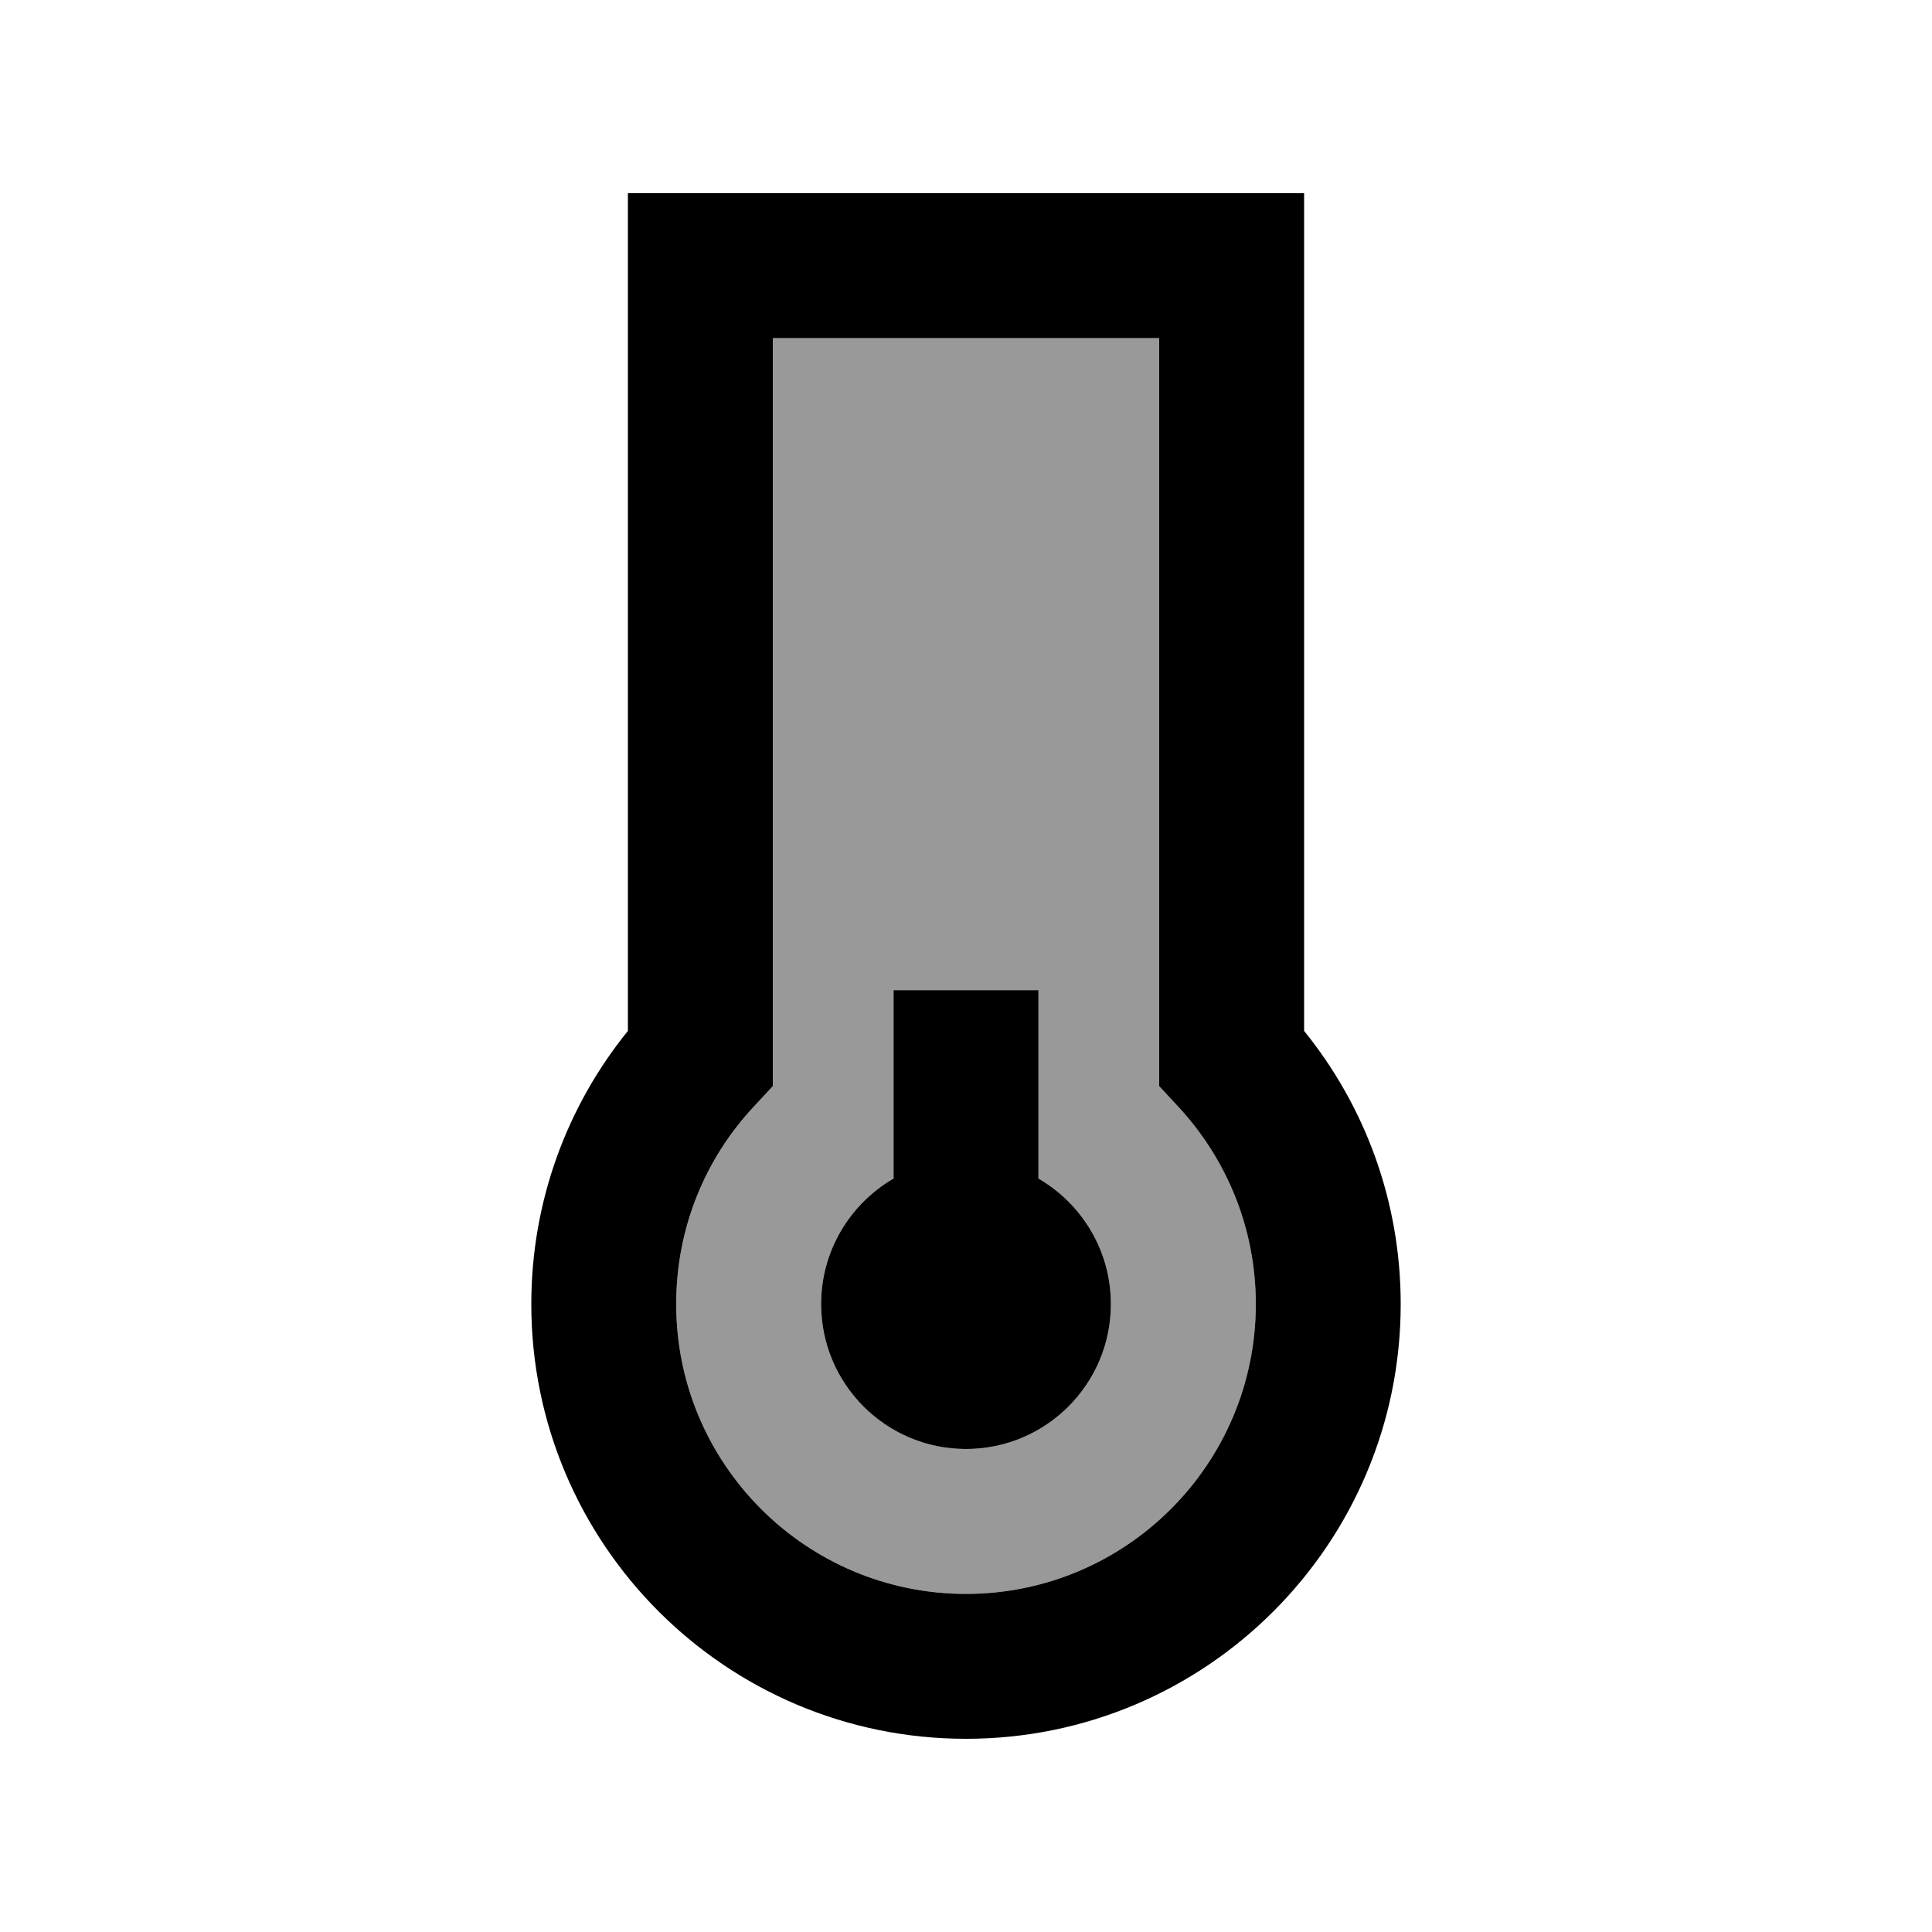
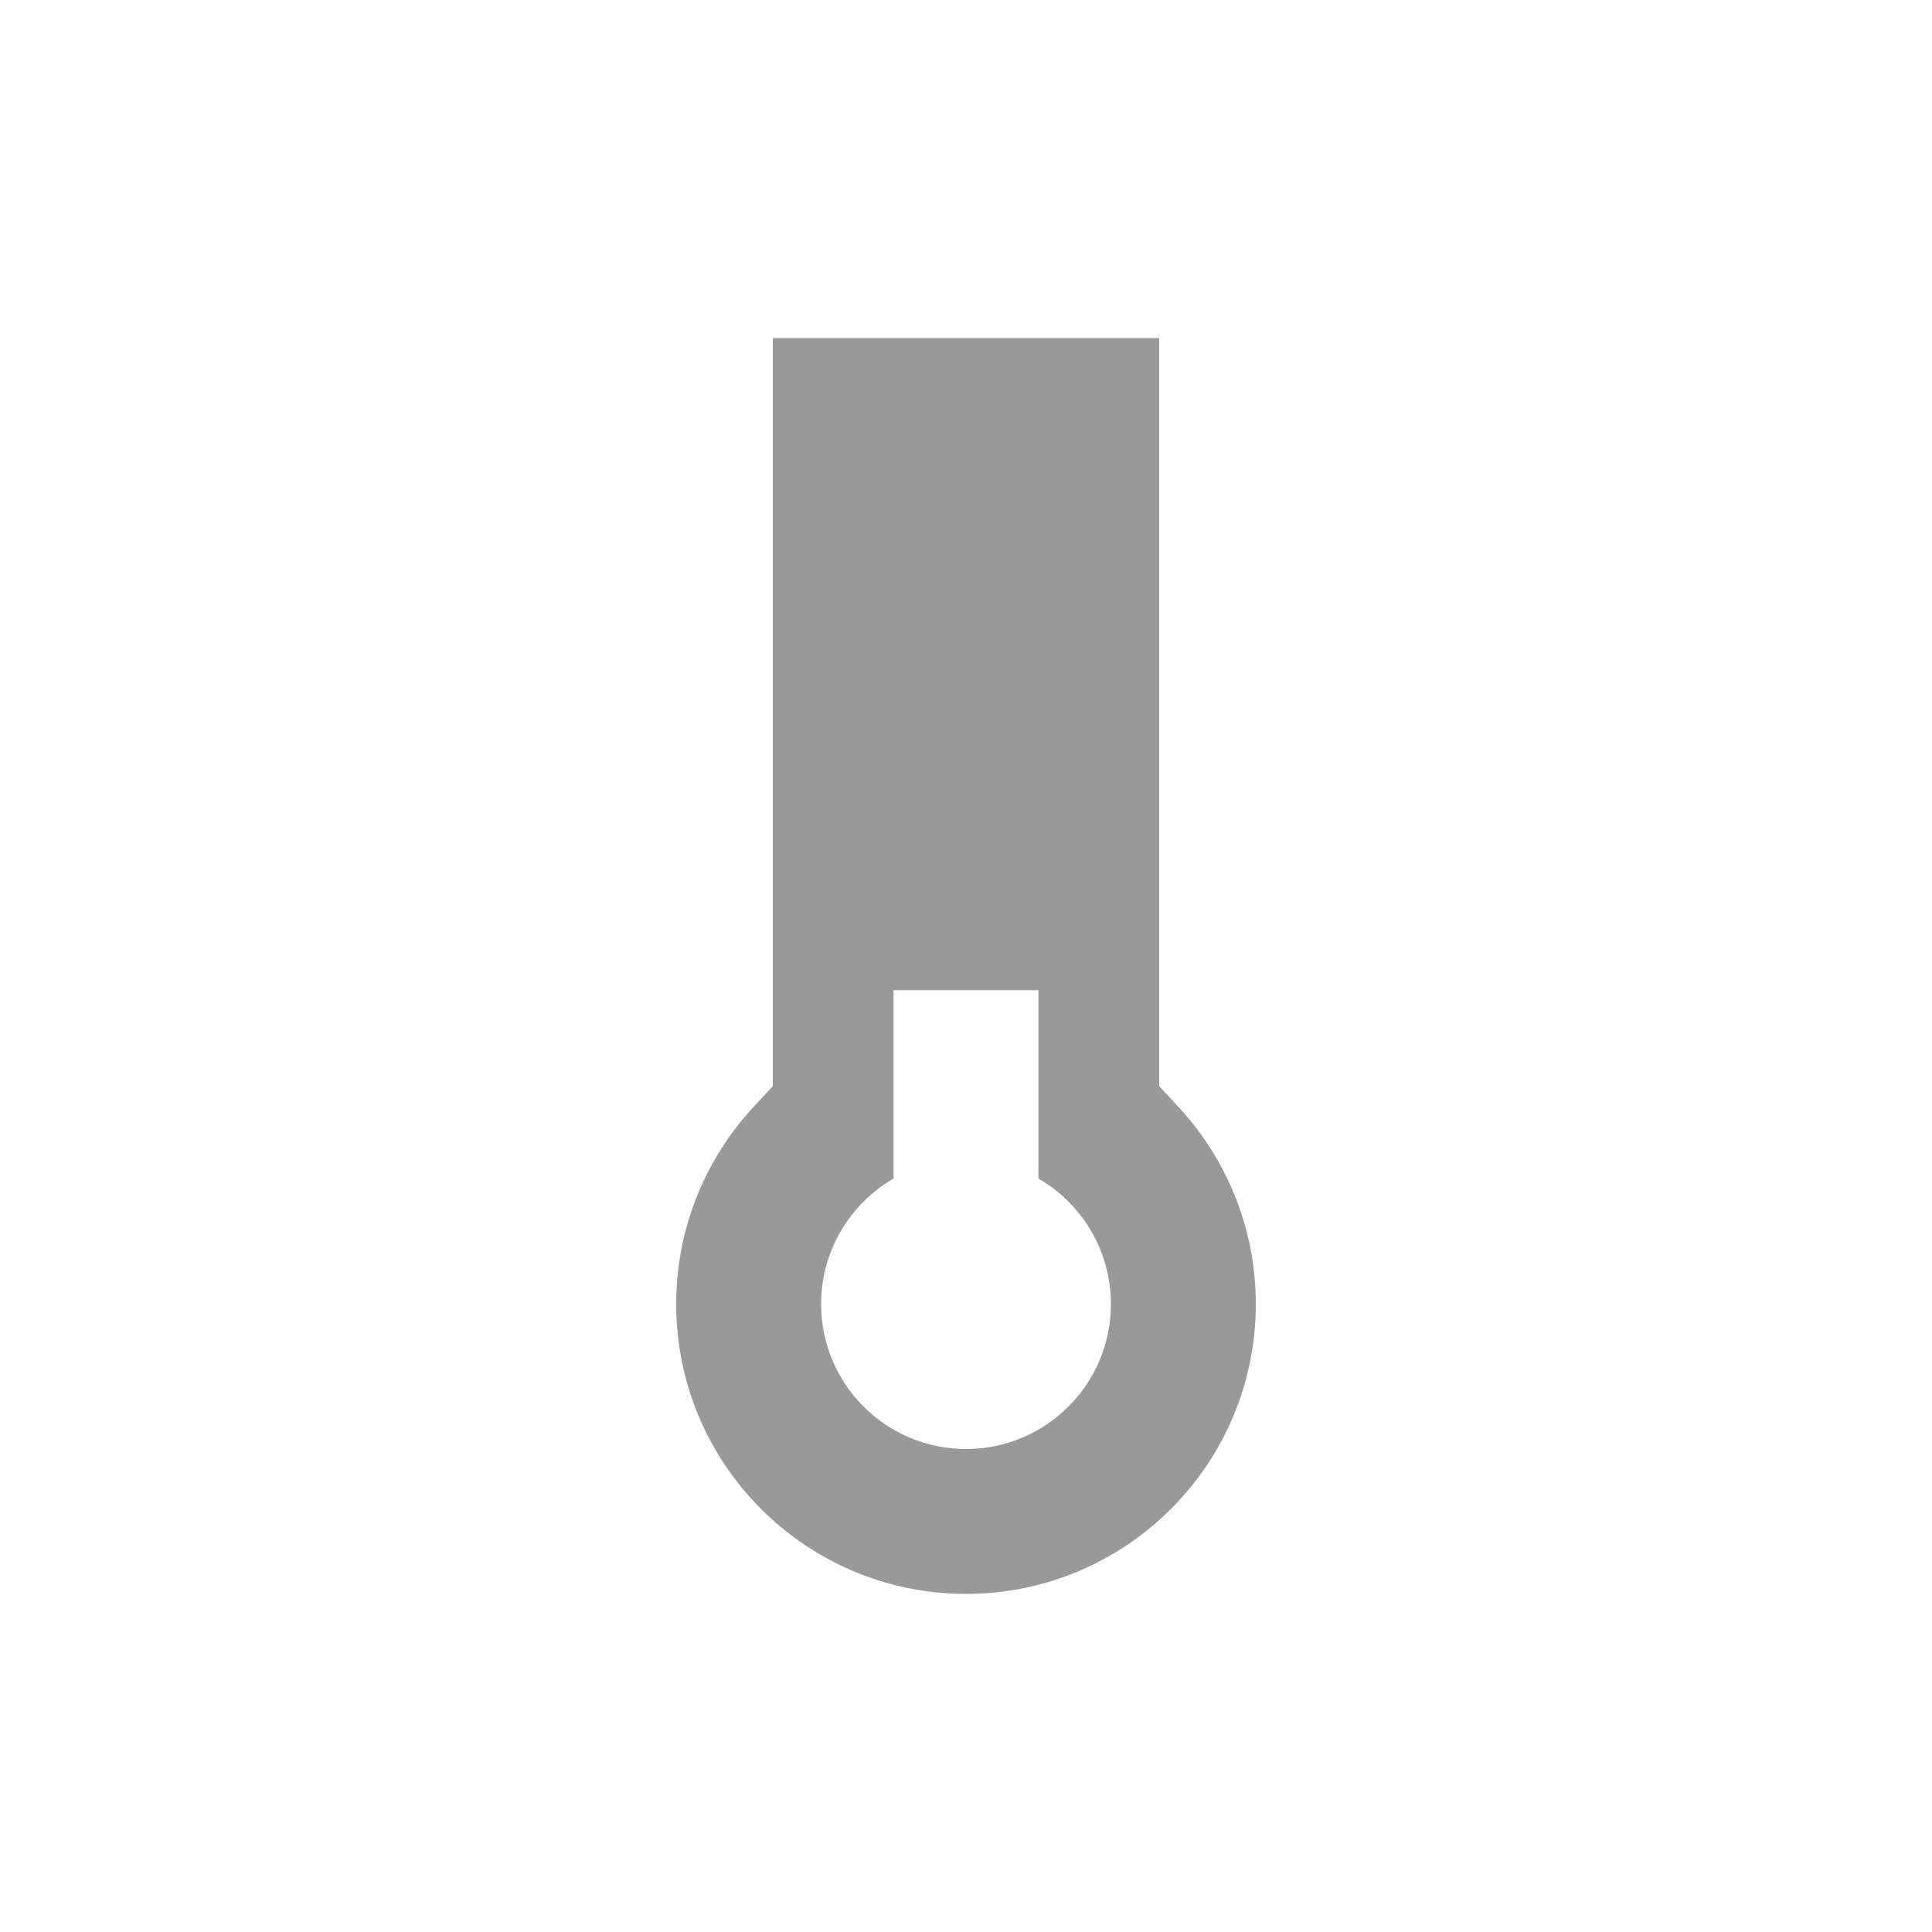
<svg xmlns="http://www.w3.org/2000/svg" viewBox="0 0 640 640">
  <path opacity=".4" fill="currentColor" d="M224 432C224 485 267 528 320 528C373 528 416 485 416 432C416 406.8 406.3 383.9 390.4 366.7L384 359.8L384 112L256 112L256 359.8L249.6 366.7C233.7 383.9 224 406.8 224 432zM272 432C272 414.2 281.7 398.7 296 390.4L296 328L344 328L344 390.4C358.3 398.7 368 414.2 368 432C368 458.5 346.5 480 320 480C293.5 480 272 458.5 272 432z" />
-   <path fill="currentColor" d="M208 64L432 64L432 341.5C452 366.2 464 397.7 464 432C464 511.5 399.5 576 320 576C240.5 576 176 511.5 176 432C176 397.7 188 366.2 208 341.5L208 64zM256 112L256 359.8L249.6 366.7C233.7 383.8 224 406.7 224 432C224 485 267 528 320 528C373 528 416 485 416 432C416 406.8 406.3 383.9 390.4 366.7L384 359.8L384 112L256 112zM368 432C368 458.5 346.5 480 320 480C293.5 480 272 458.5 272 432C272 414.2 281.7 398.7 296 390.4L296 328L344 328L344 390.4C358.3 398.7 368 414.2 368 432z" />
</svg>